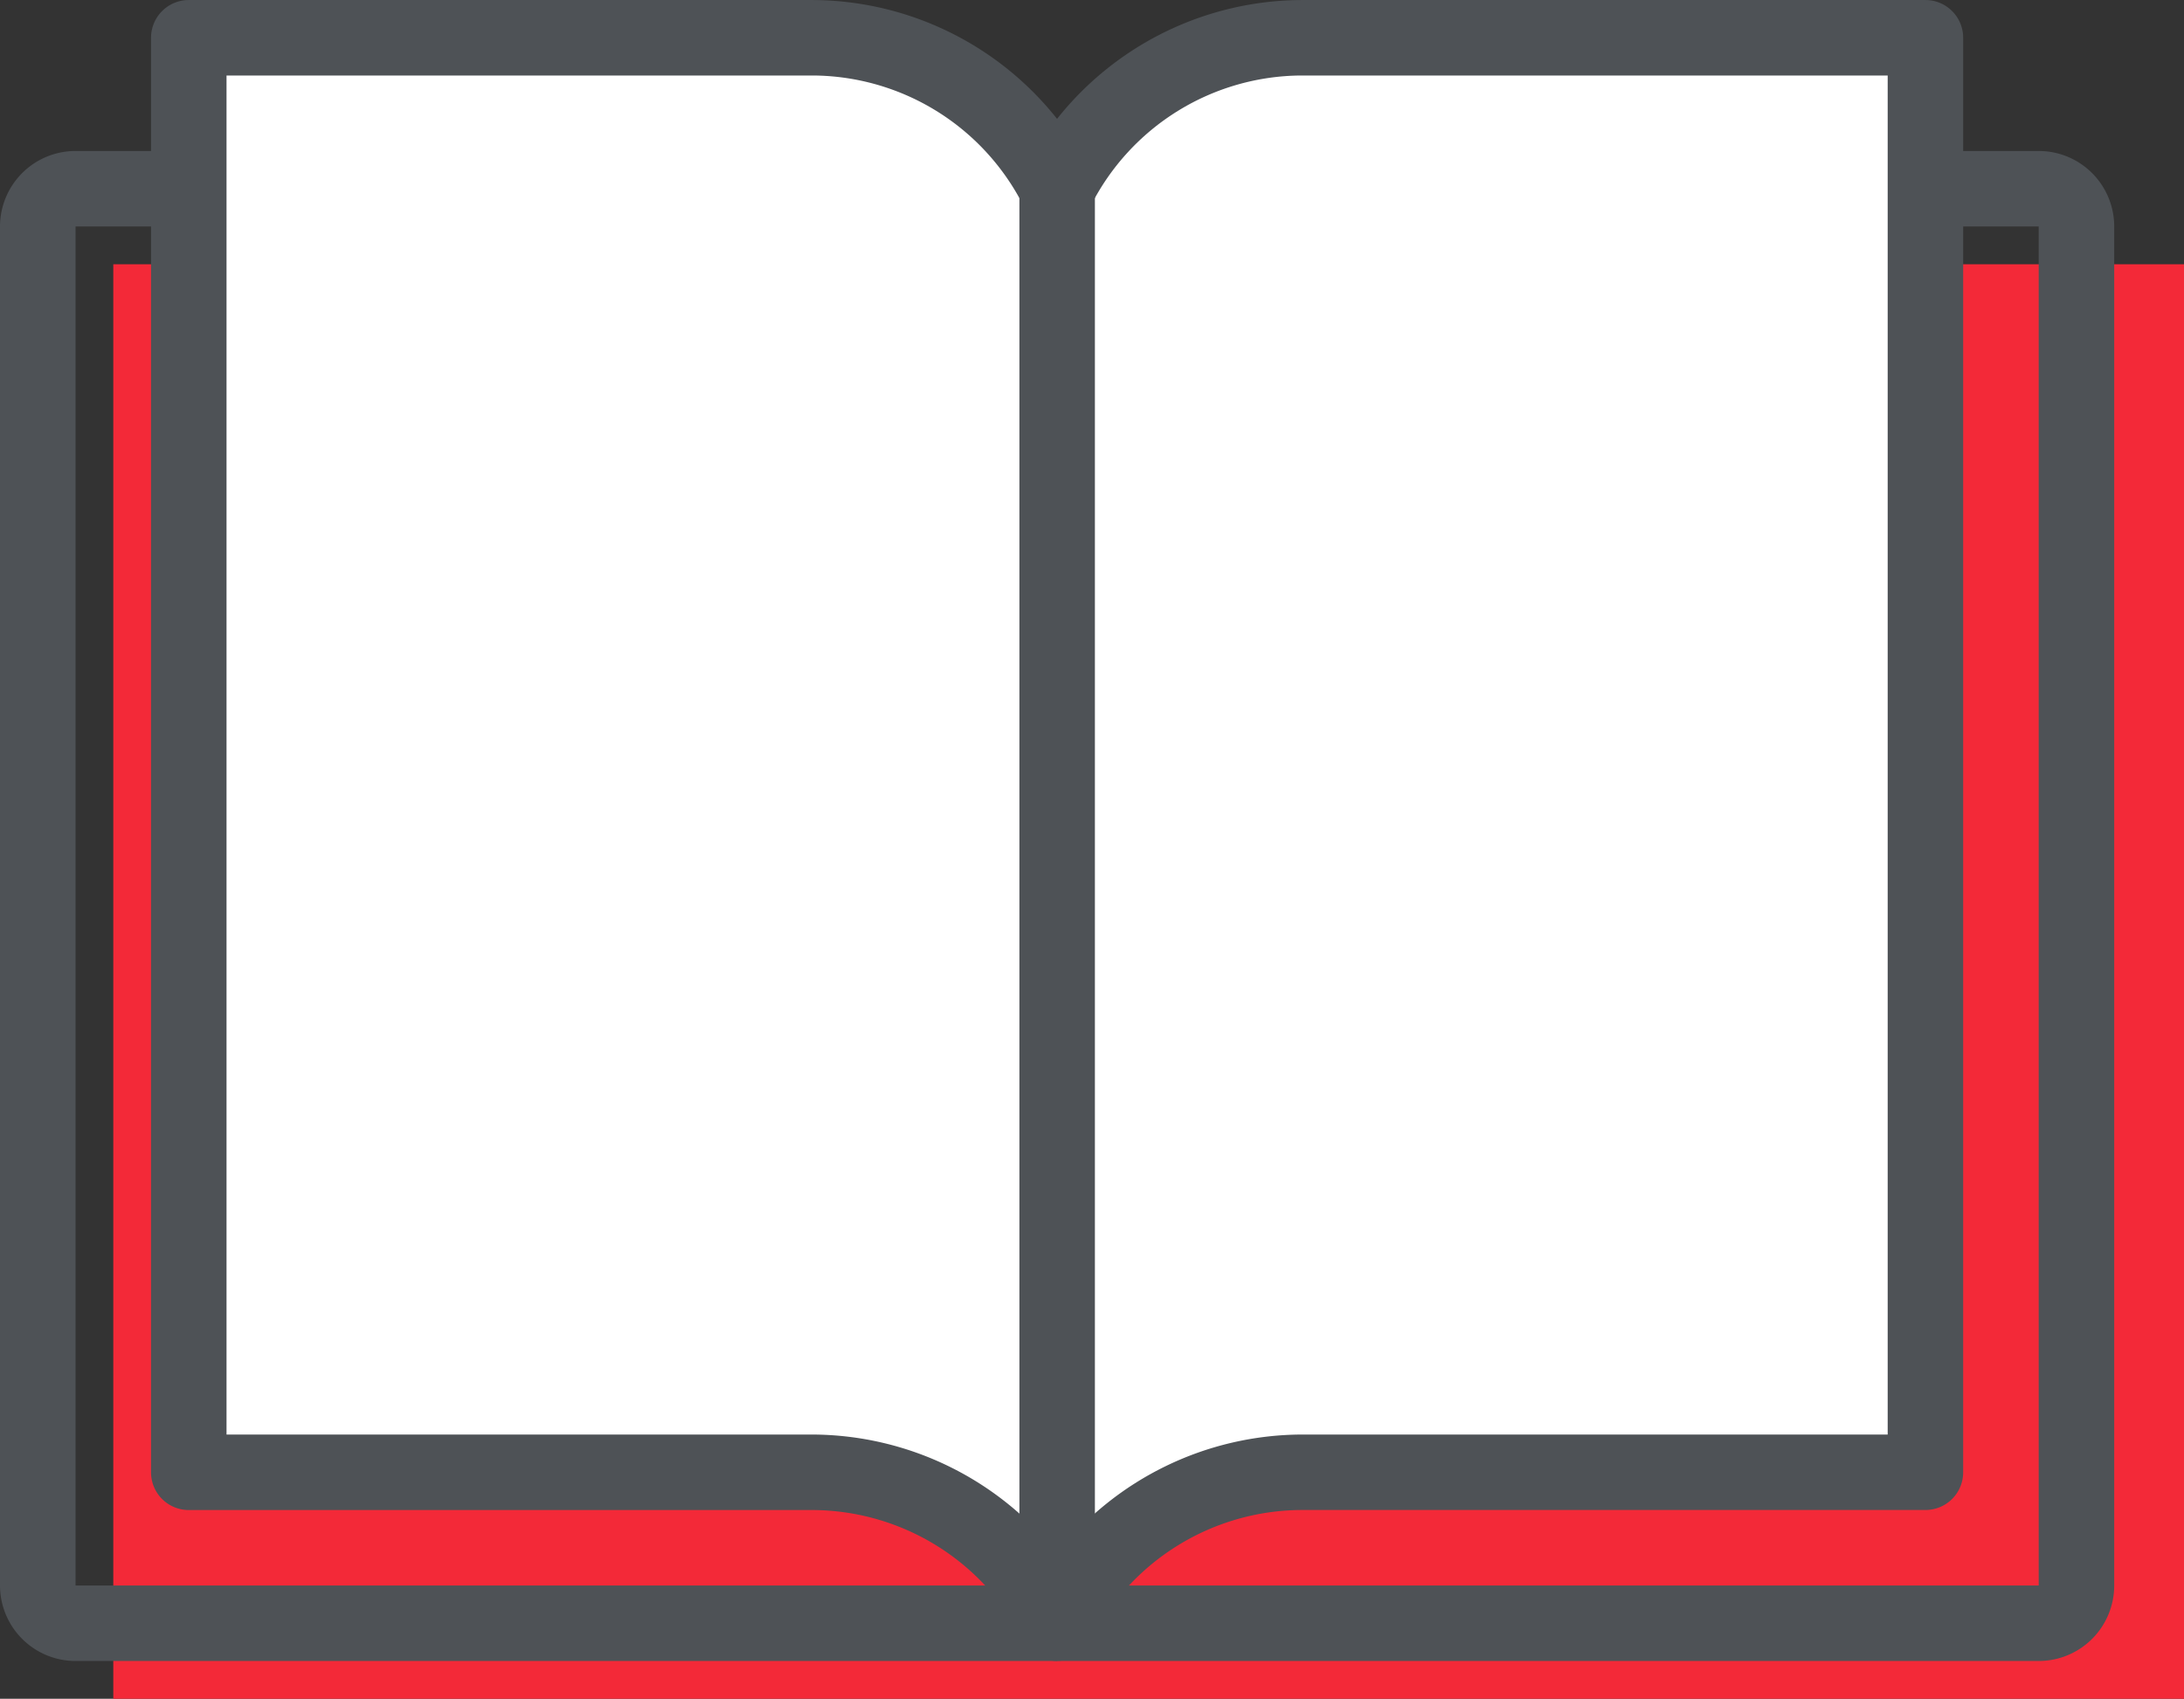
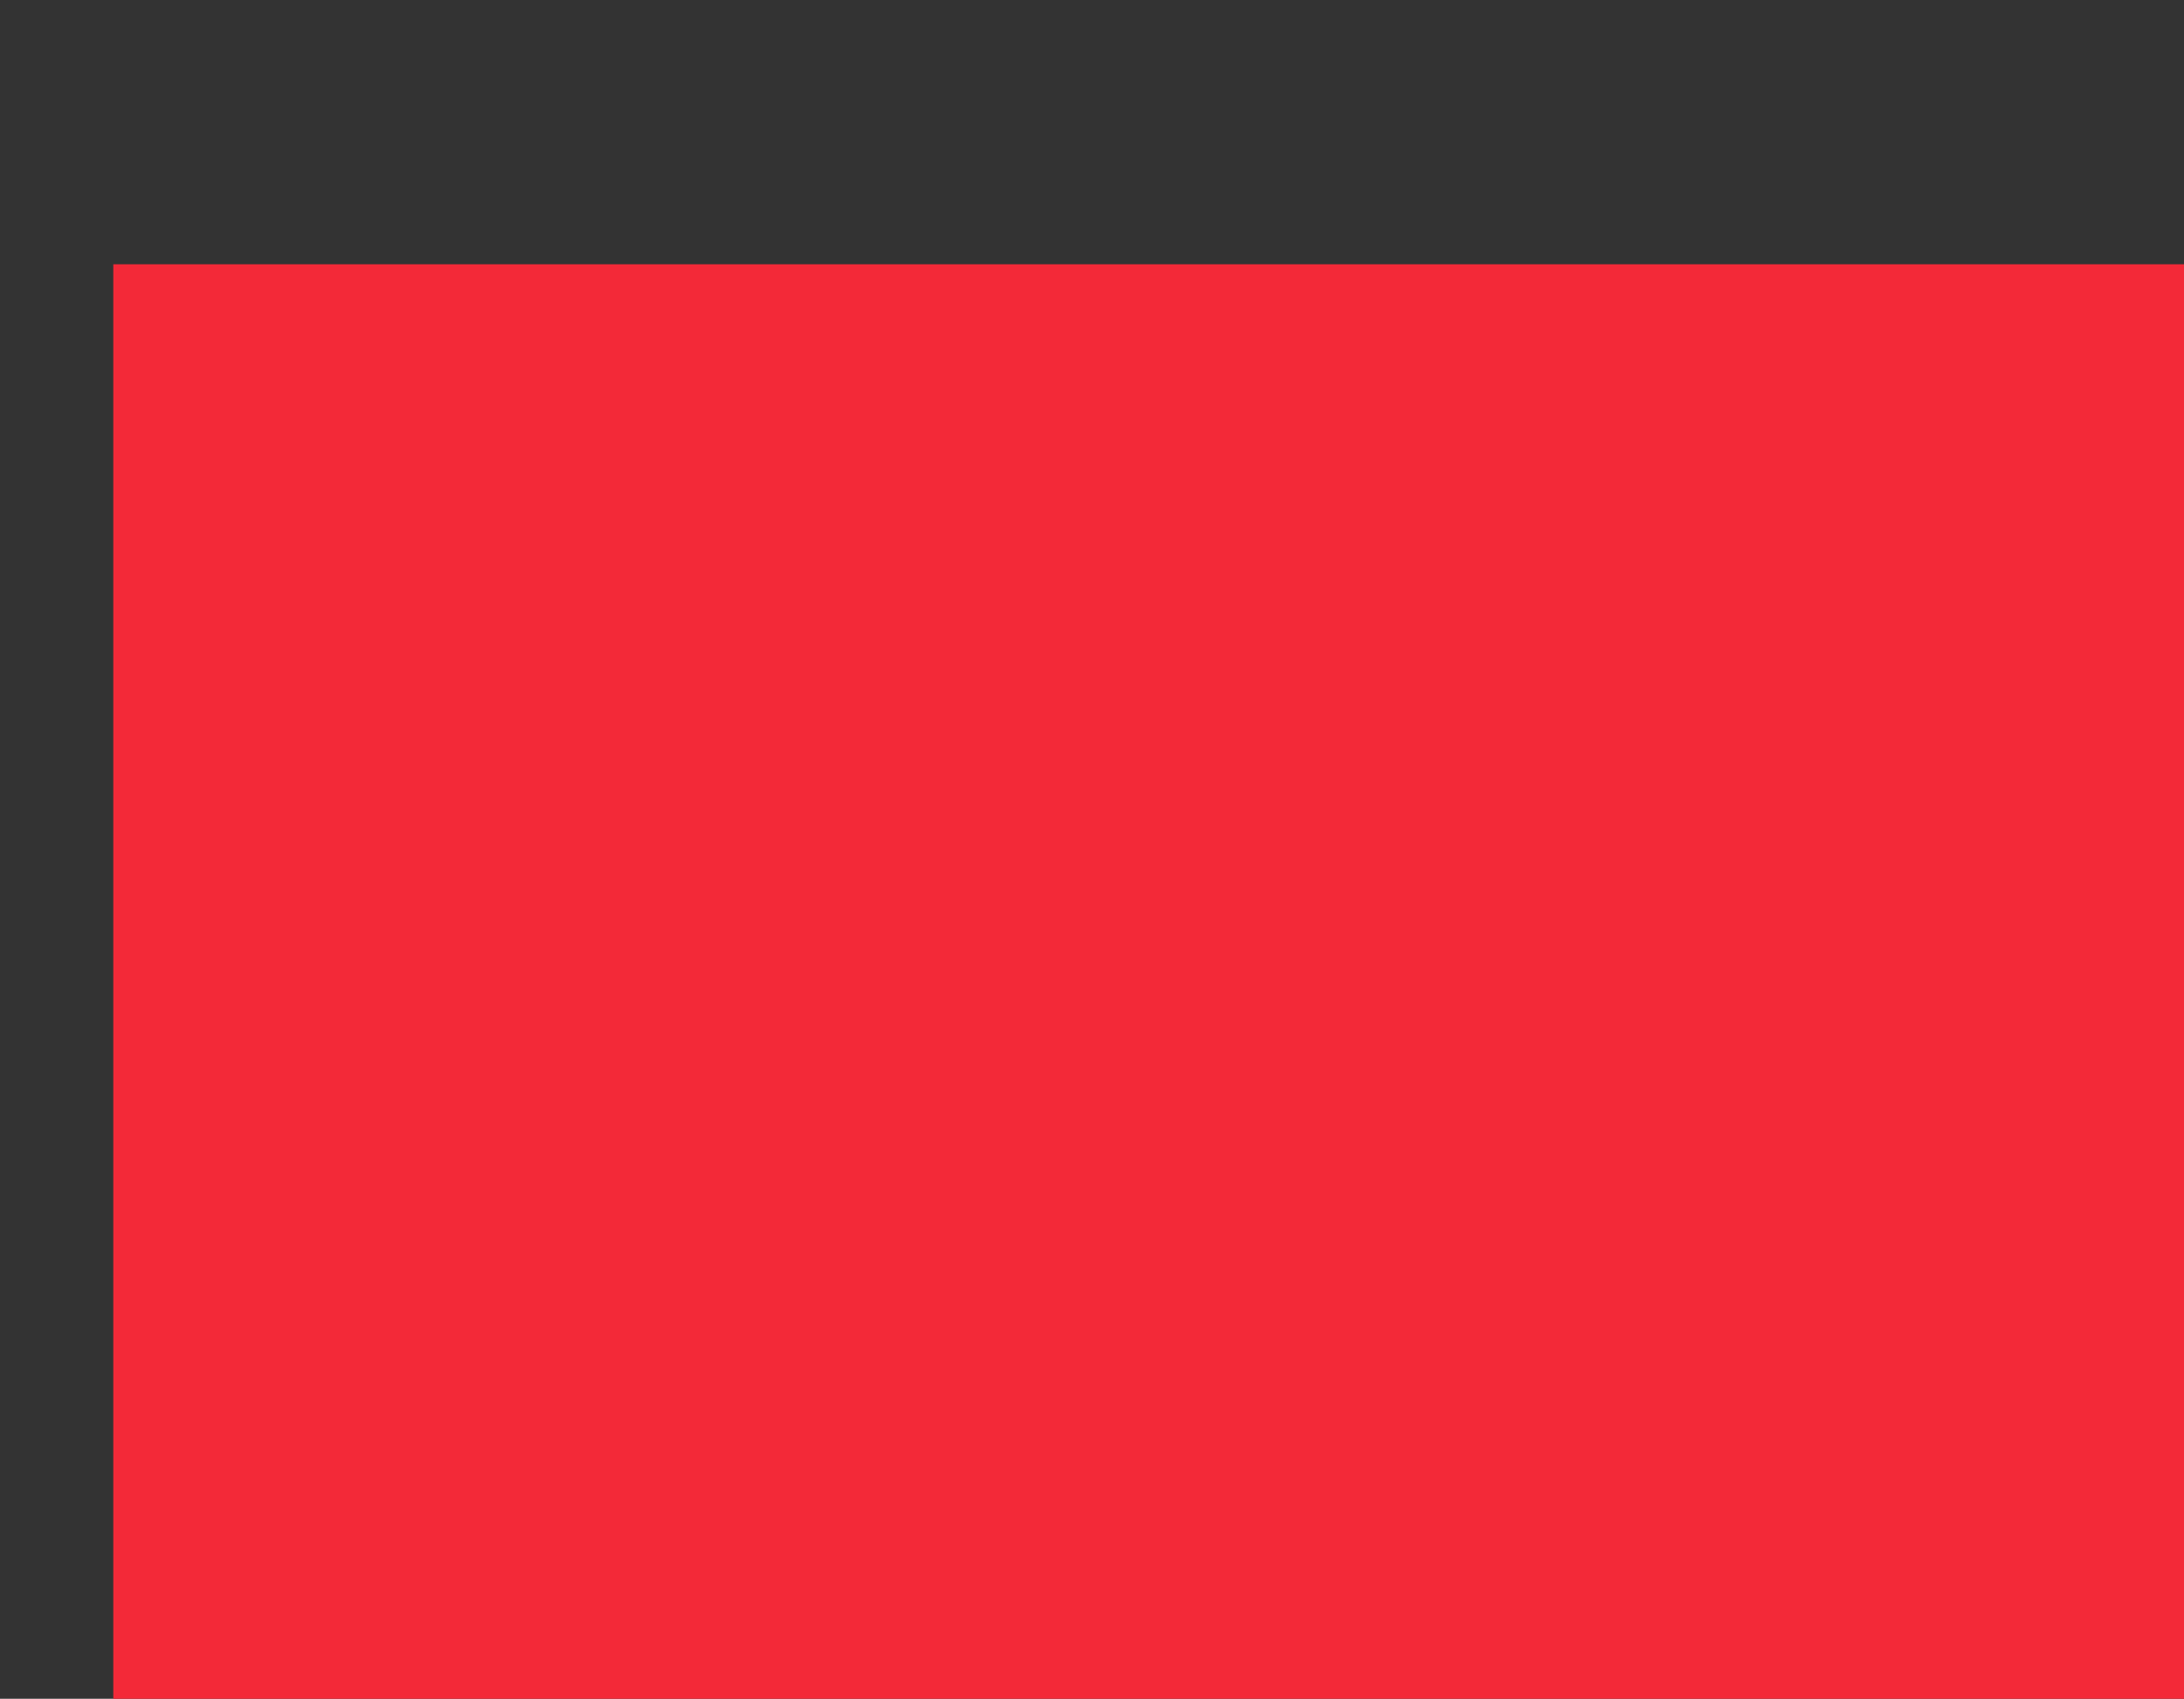
<svg xmlns="http://www.w3.org/2000/svg" width="89" height="69.232" viewBox="0 0 89 69.232">
  <rect x="0" y="0" width="89" height="69.232" fill="#333333" stroke="none" />
  <defs>
    <clipPath id="clip-path">
-       <rect id="Rectangle_144" data-name="Rectangle 144" width="88.997" height="69.232" fill="none" />
-     </clipPath>
+       </clipPath>
  </defs>
  <g id="Group_163" data-name="Group 163" transform="translate(0 0)">
    <rect id="Rectangle_142" data-name="Rectangle 142" width="84.383" height="58.463" transform="translate(4.617 10.769)" fill="#f32938" />
    <g id="Group_164" data-name="Group 164" transform="translate(0 0)">
      <g id="Group_163-2" data-name="Group 163" clip-path="url(#clip-path)">
-         <path id="Path_49" data-name="Path 49" d="M47.794,58.953a11.161,11.161,0,0,0-9.959,6.155,11.153,11.153,0,0,0-9.956-6.155H2.451V.49H27.878a11.153,11.153,0,0,1,9.956,6.155A11.161,11.161,0,0,1,47.794.49H73.221V58.953Z" transform="translate(5.242 1.049)" fill="#fff" />
-         <path id="Path_50" data-name="Path 50" d="M38.882,67.691h0a1.539,1.539,0,0,1-1.375-.851,9.671,9.671,0,0,0-8.581-5.3H3.5A1.536,1.536,0,0,1,1.961,60V1.538A1.538,1.538,0,0,1,3.5,0H28.926a12.781,12.781,0,0,1,9.956,4.843A12.792,12.792,0,0,1,48.842,0H74.269a1.538,1.538,0,0,1,1.538,1.538V60a1.536,1.536,0,0,1-1.538,1.538H48.842a9.672,9.672,0,0,0-8.581,5.3,1.538,1.538,0,0,1-1.378.847M5.037,58.463H28.926a12.781,12.781,0,0,1,9.956,4.843,12.792,12.792,0,0,1,9.959-4.843H72.731V3.076H48.842a9.672,9.672,0,0,0-8.581,5.3,1.54,1.54,0,0,1-2.753,0,9.671,9.671,0,0,0-8.581-5.3H5.037Z" transform="translate(4.194 0.001)" fill="#4e5256" />
-         <rect id="Rectangle_143" data-name="Rectangle 143" width="3.076" height="58.463" transform="translate(41.542 7.69)" fill="#4e5256" />
-         <path id="Path_51" data-name="Path 51" d="M83.08,63.5h-80A3.08,3.08,0,0,1,0,60.423V5.036A3.08,3.08,0,0,1,3.079,1.96H7.693V5.036H3.079V60.423h80V5.036H78.466V1.96H83.08a3.077,3.077,0,0,1,3.076,3.076V60.423A3.077,3.077,0,0,1,83.08,63.5" transform="translate(0 4.193)" fill="#4e5256" />
-       </g>
+         </g>
    </g>
  </g>
</svg>